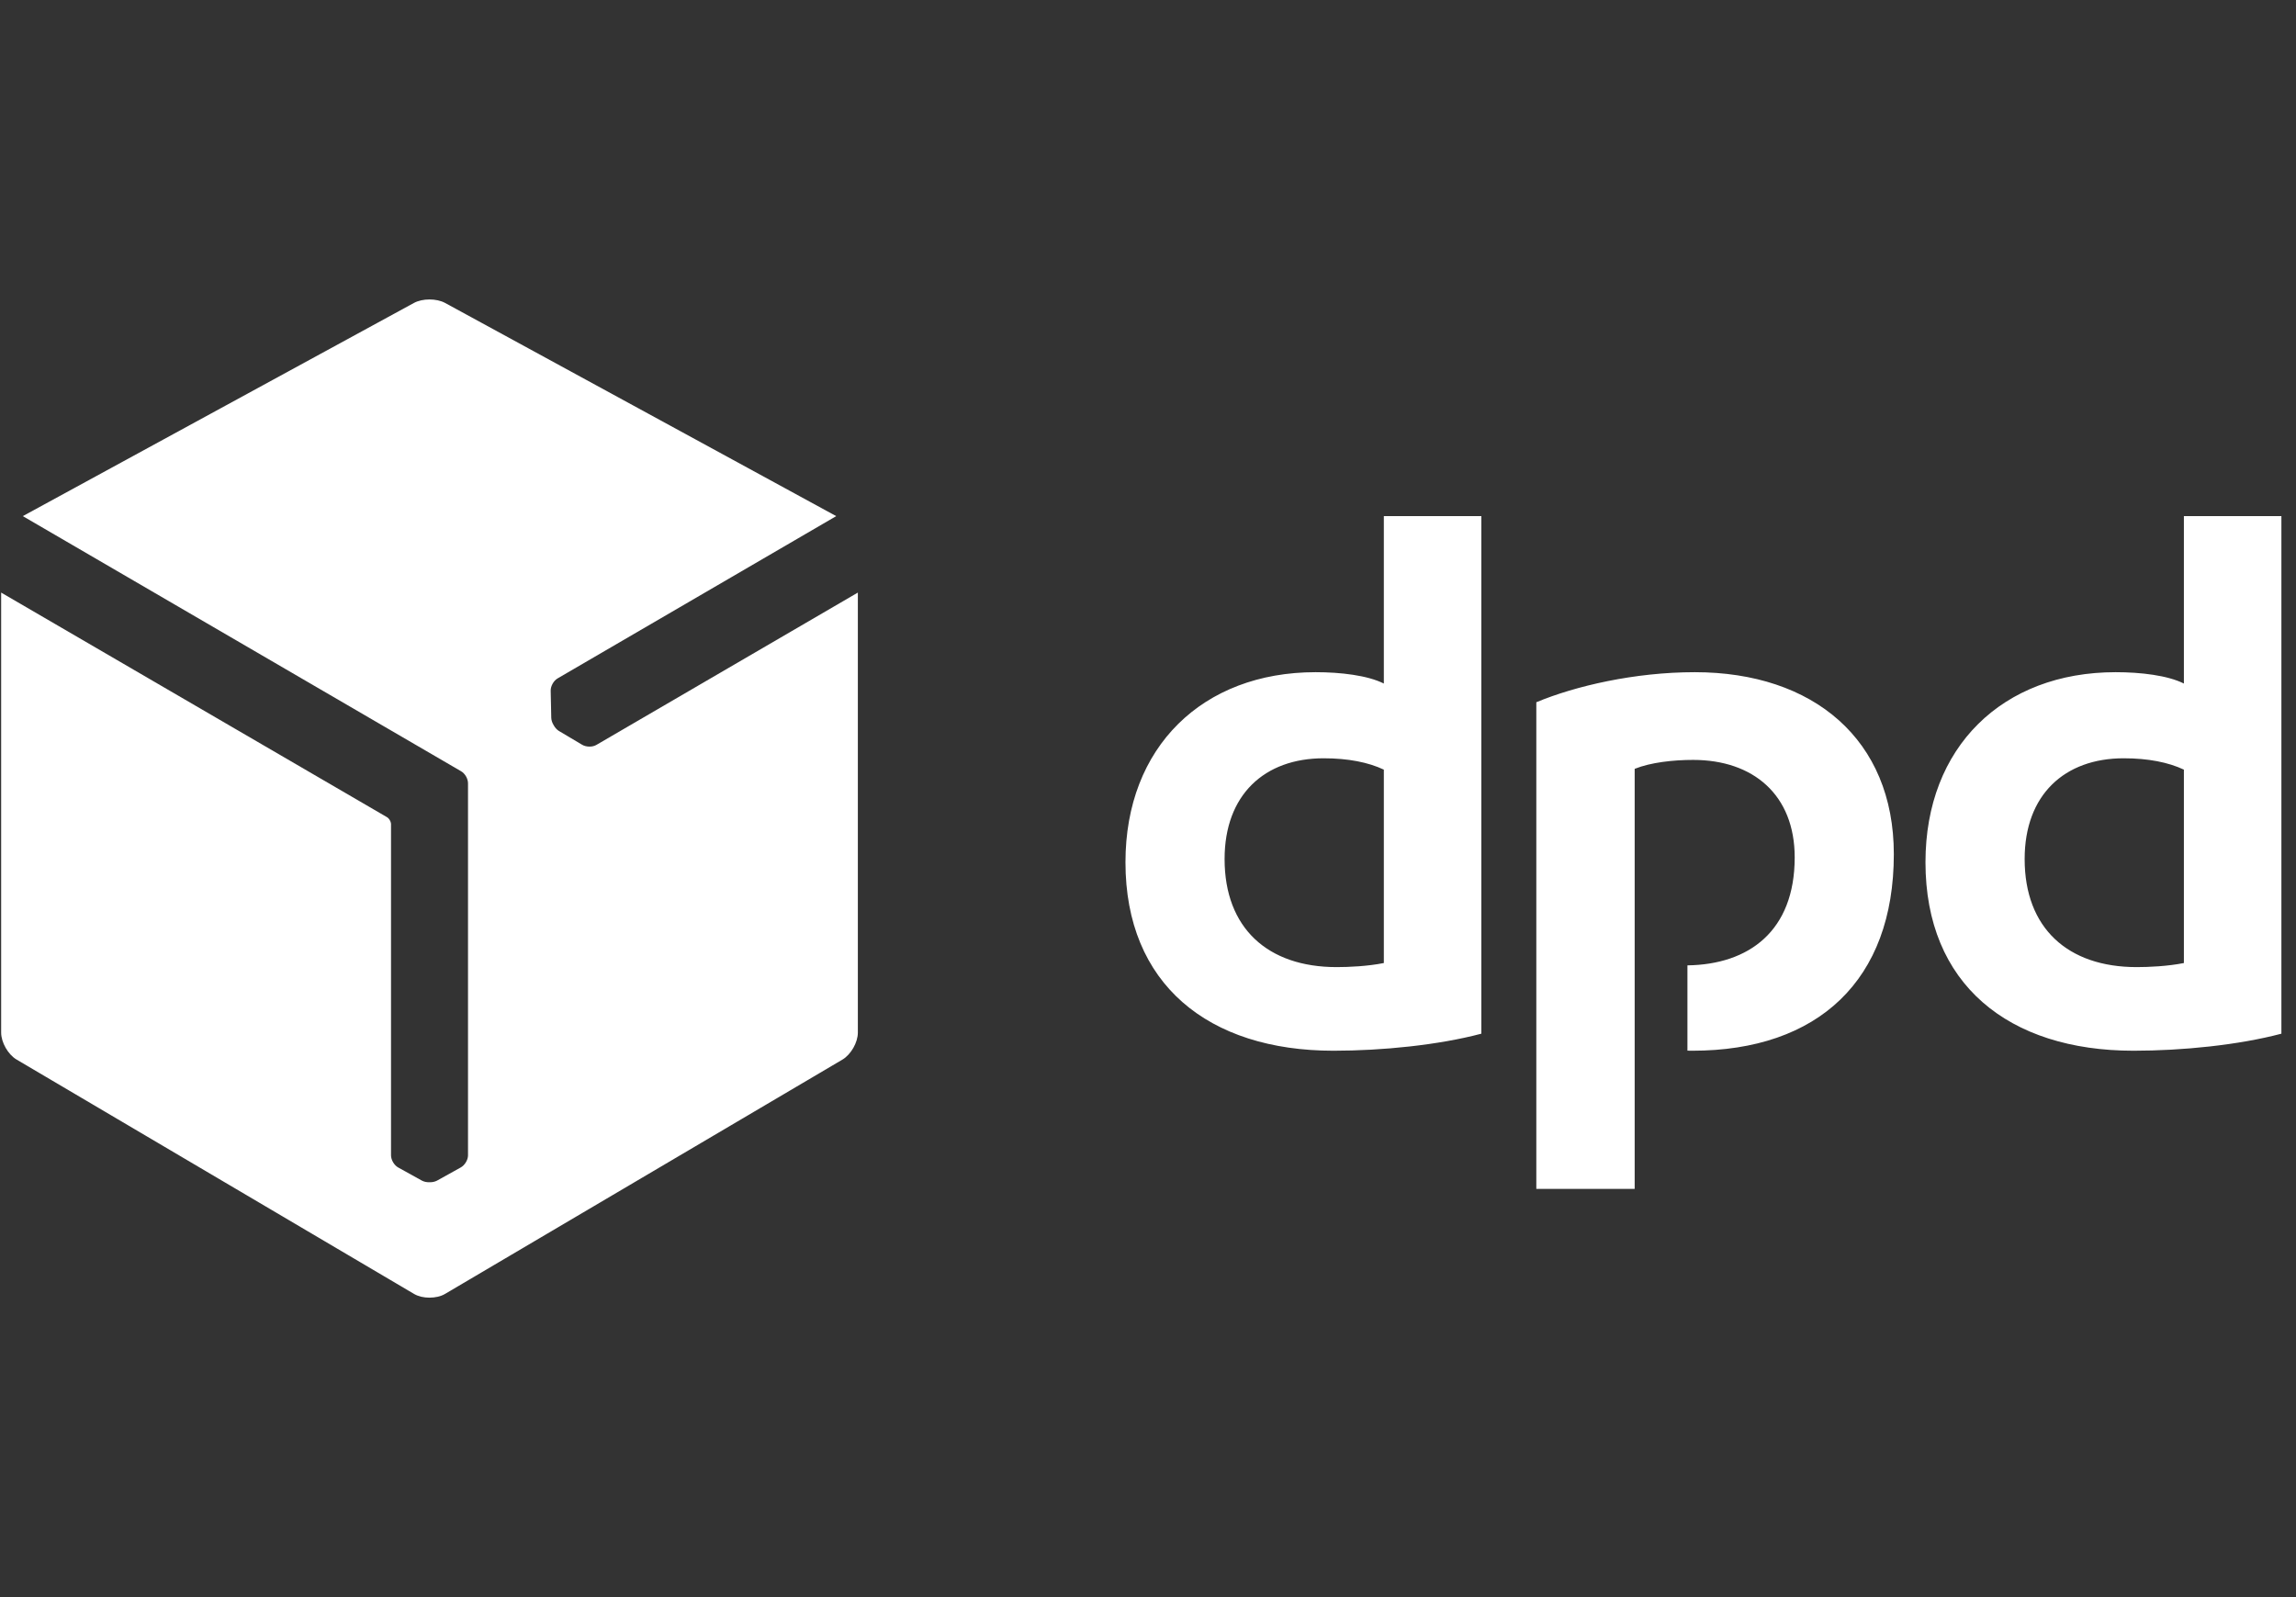
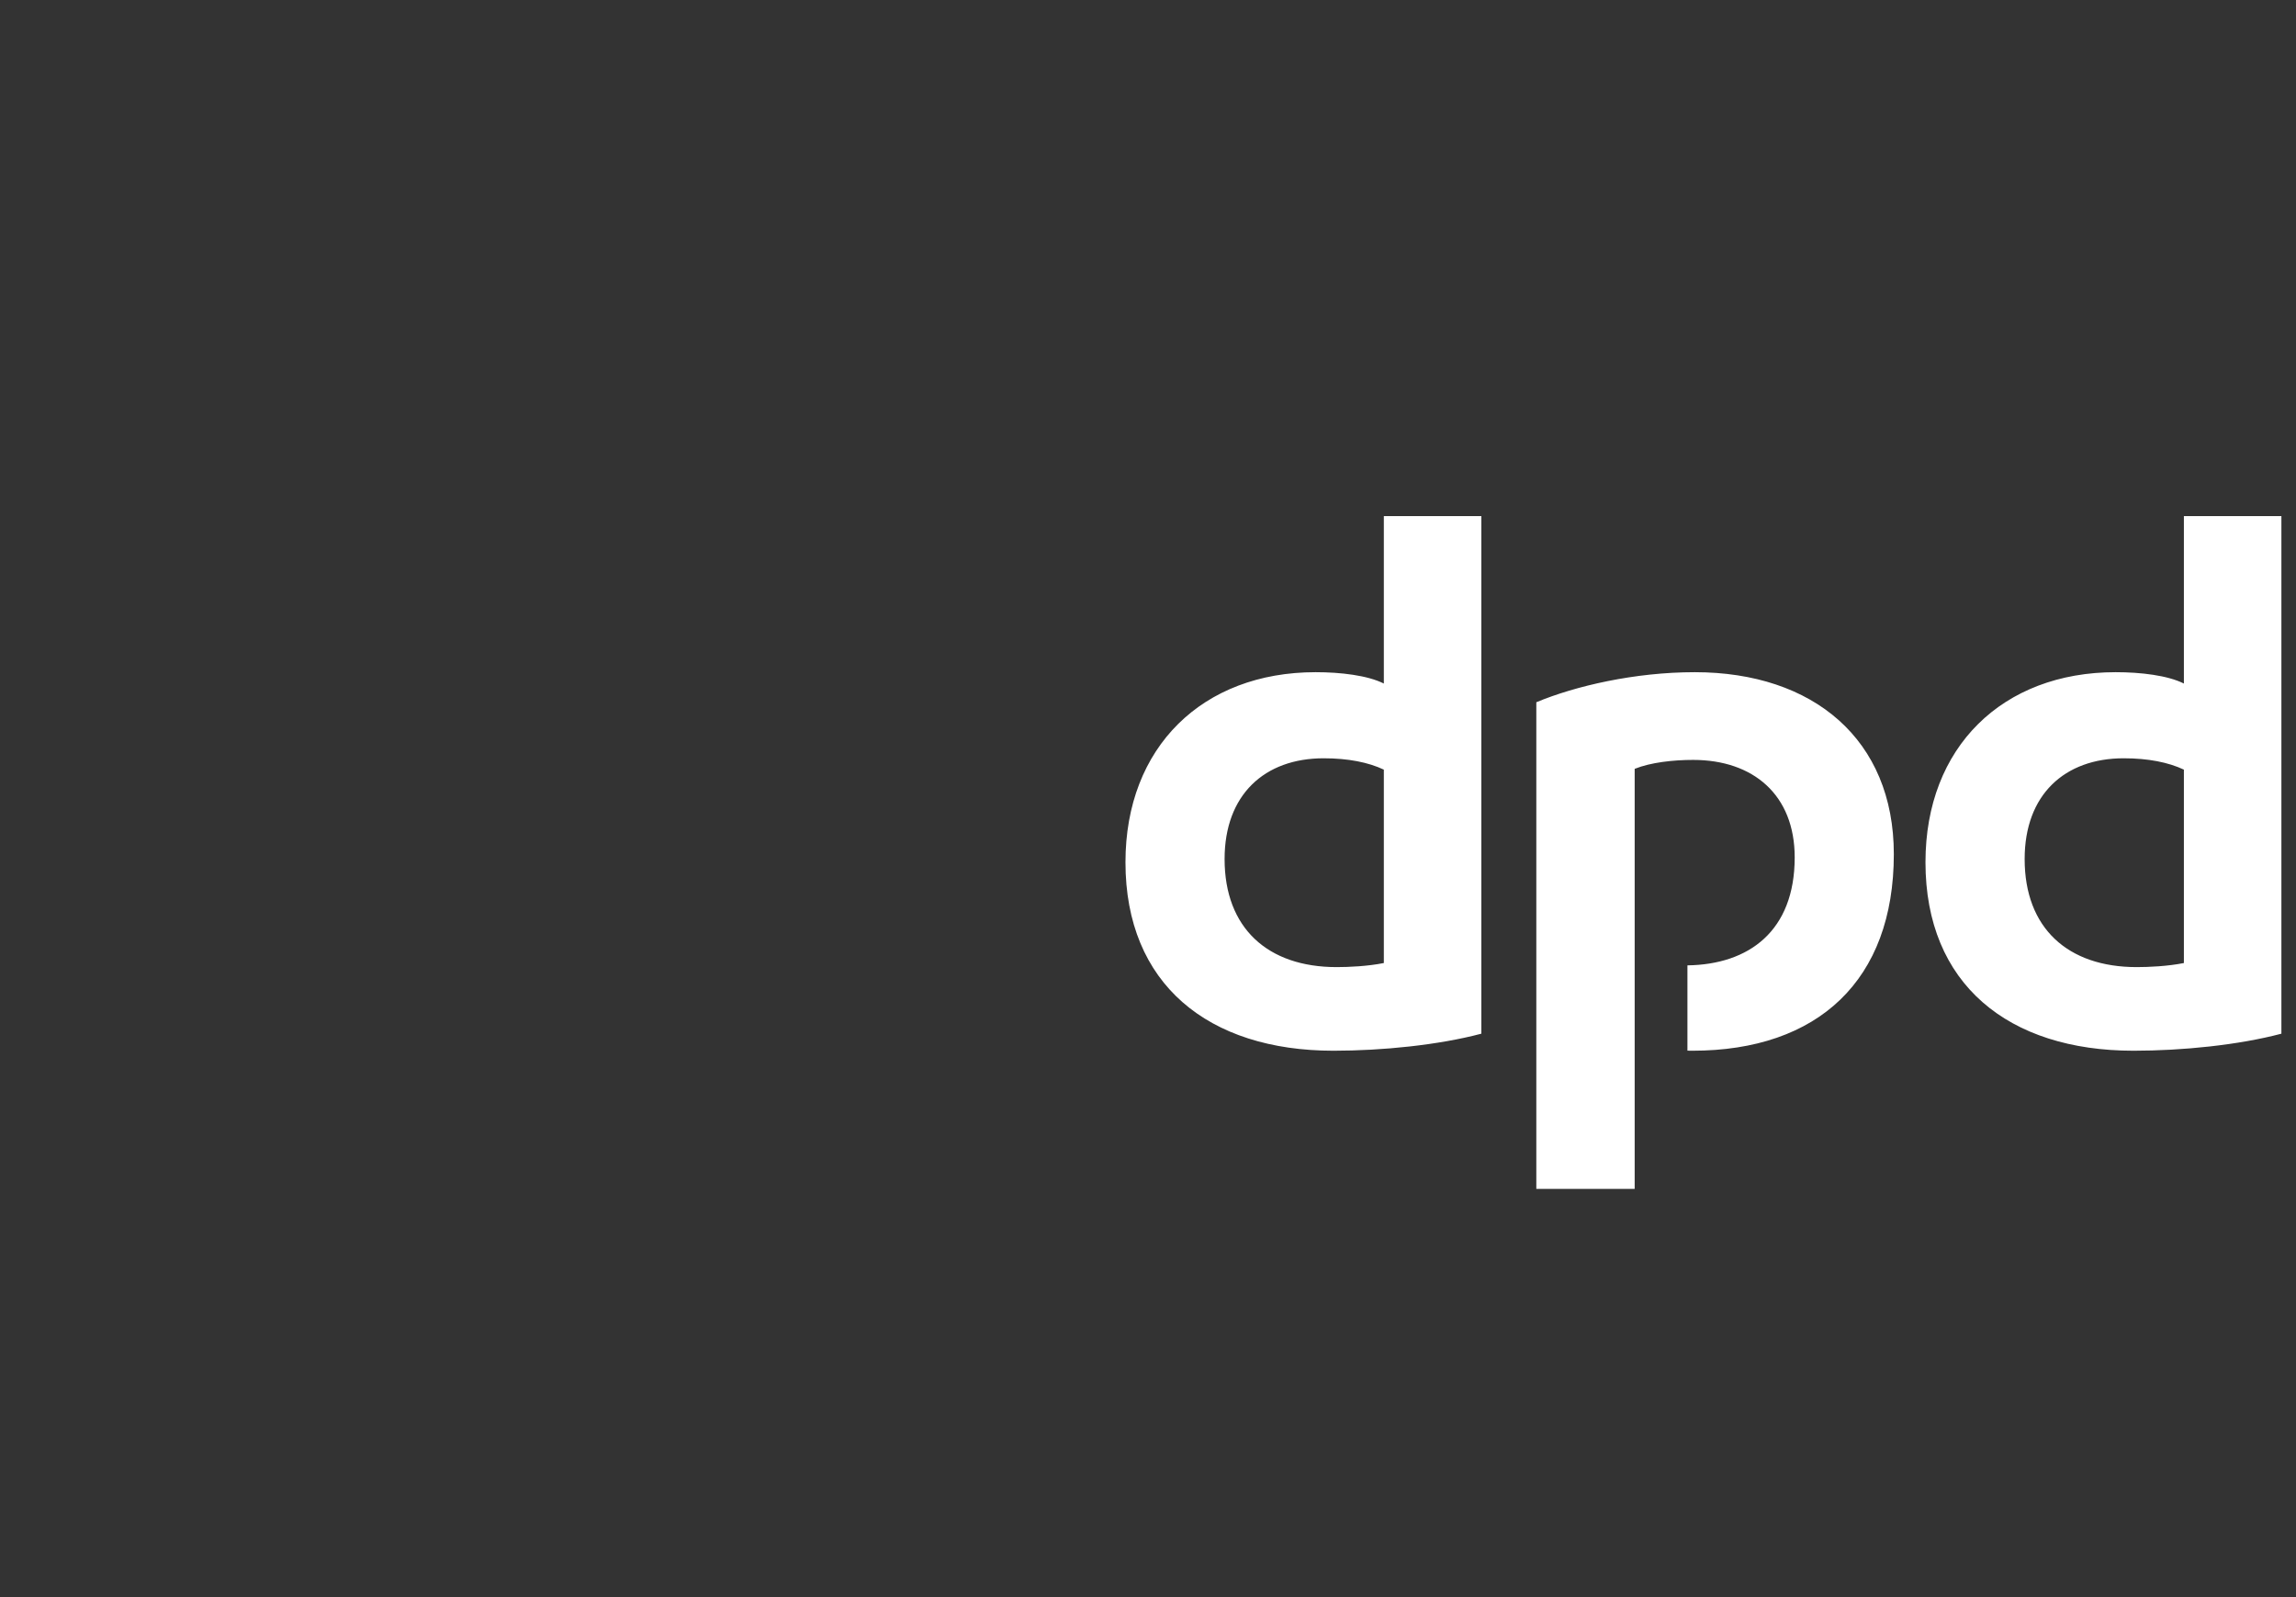
<svg xmlns="http://www.w3.org/2000/svg" width="92" height="64" viewBox="0 0 92 64" fill="none">
  <rect x="0" y="0" width="92" height="64" fill="#333333" stroke="none" />
  <path d="M59.357 41.422C57.632 41.879 55.385 42.105 53.432 42.105C48.417 42.105 45.097 39.436 45.097 34.552C45.097 29.93 48.19 26.936 52.716 26.936C53.725 26.936 54.798 27.064 55.45 27.391V20.681H59.357V41.422ZM55.45 30.841C54.831 30.548 54.018 30.386 53.039 30.386C50.665 30.386 49.069 31.851 49.069 34.423C49.069 37.19 50.794 38.754 53.561 38.754C54.05 38.754 54.798 38.72 55.45 38.591V30.841ZM91.415 41.422C89.688 41.879 87.442 42.105 85.489 42.105C80.475 42.105 77.153 39.436 77.153 34.552C77.153 29.93 80.247 26.936 84.773 26.936C85.782 26.936 86.857 27.064 87.508 27.391V20.681H91.415V41.422H91.415ZM87.508 30.841C86.888 30.548 86.074 30.386 85.098 30.386C82.722 30.386 81.127 31.851 81.127 34.423C81.127 37.19 82.852 38.754 85.619 38.754C86.107 38.754 86.856 38.72 87.508 38.591V30.841ZM65.501 30.809C66.151 30.548 67.061 30.451 67.843 30.451C70.252 30.451 71.913 31.851 71.913 34.357C71.913 37.313 70.074 38.65 67.615 38.684V42.102C67.679 42.102 67.745 42.105 67.811 42.105C72.856 42.105 75.885 39.273 75.885 34.227C75.885 29.637 72.662 26.936 67.909 26.936C65.5 26.936 63.123 27.489 61.56 28.14V47.642H65.501V30.809Z" fill="white" />
-   <path d="M23.894 29.852C23.732 29.946 23.479 29.938 23.321 29.841L22.392 29.289C22.317 29.242 22.247 29.167 22.195 29.077C22.192 29.072 22.189 29.066 22.186 29.061C22.126 28.964 22.093 28.862 22.089 28.769L22.066 27.686C22.059 27.503 22.179 27.281 22.341 27.186L33.507 20.682L17.839 12.142C17.666 12.047 17.439 12 17.211 12C16.983 12 16.755 12.047 16.582 12.142L0.914 20.682L18.466 30.9C18.629 30.989 18.753 31.2 18.753 31.39V46.297C18.753 46.484 18.619 46.699 18.455 46.786L17.51 47.311C17.432 47.352 17.332 47.375 17.228 47.375C17.222 47.375 17.215 47.375 17.209 47.375C17.096 47.378 16.991 47.355 16.908 47.311L15.96 46.786C15.8 46.7 15.668 46.484 15.668 46.297L15.668 33.008C15.66 32.911 15.588 32.792 15.51 32.748L0.046 23.746V41.378C0.046 41.772 0.324 42.259 0.665 42.459L16.592 51.851C16.762 51.951 16.986 52.001 17.21 52C17.435 51.999 17.659 51.953 17.829 51.852L33.758 42.459C34.097 42.257 34.375 41.773 34.374 41.378V23.746L23.894 29.852Z" fill="white" />
</svg>